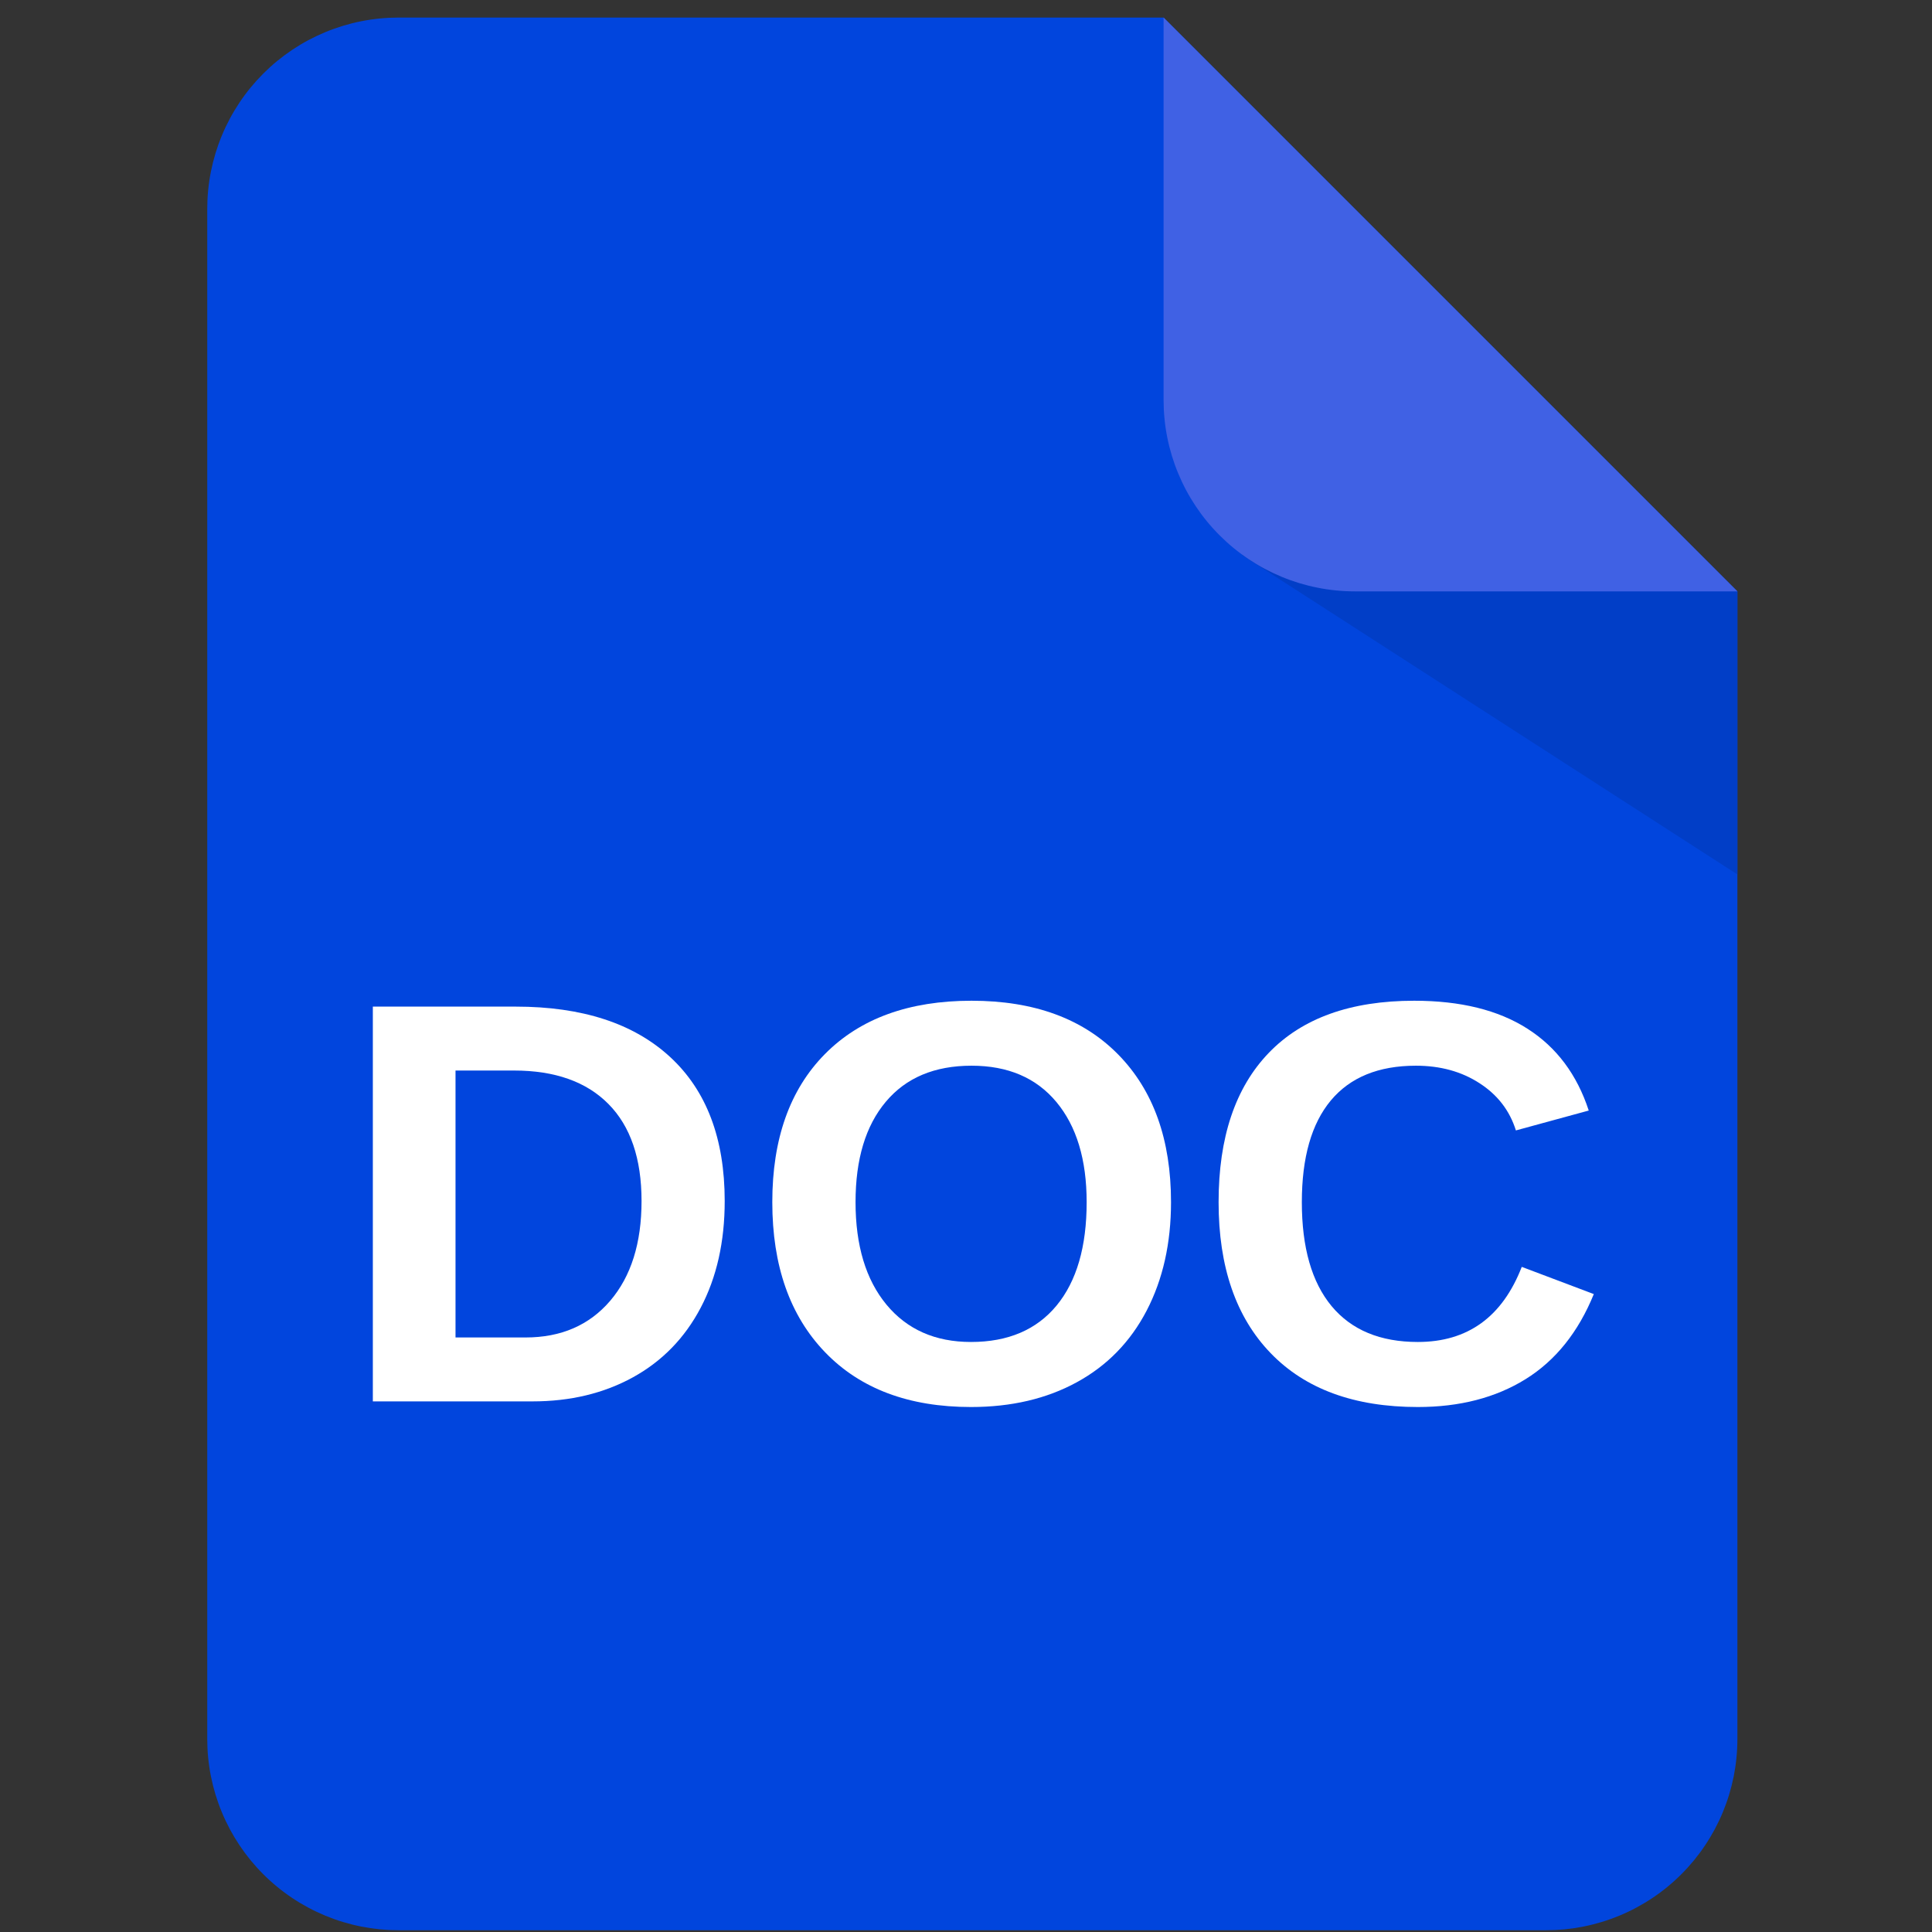
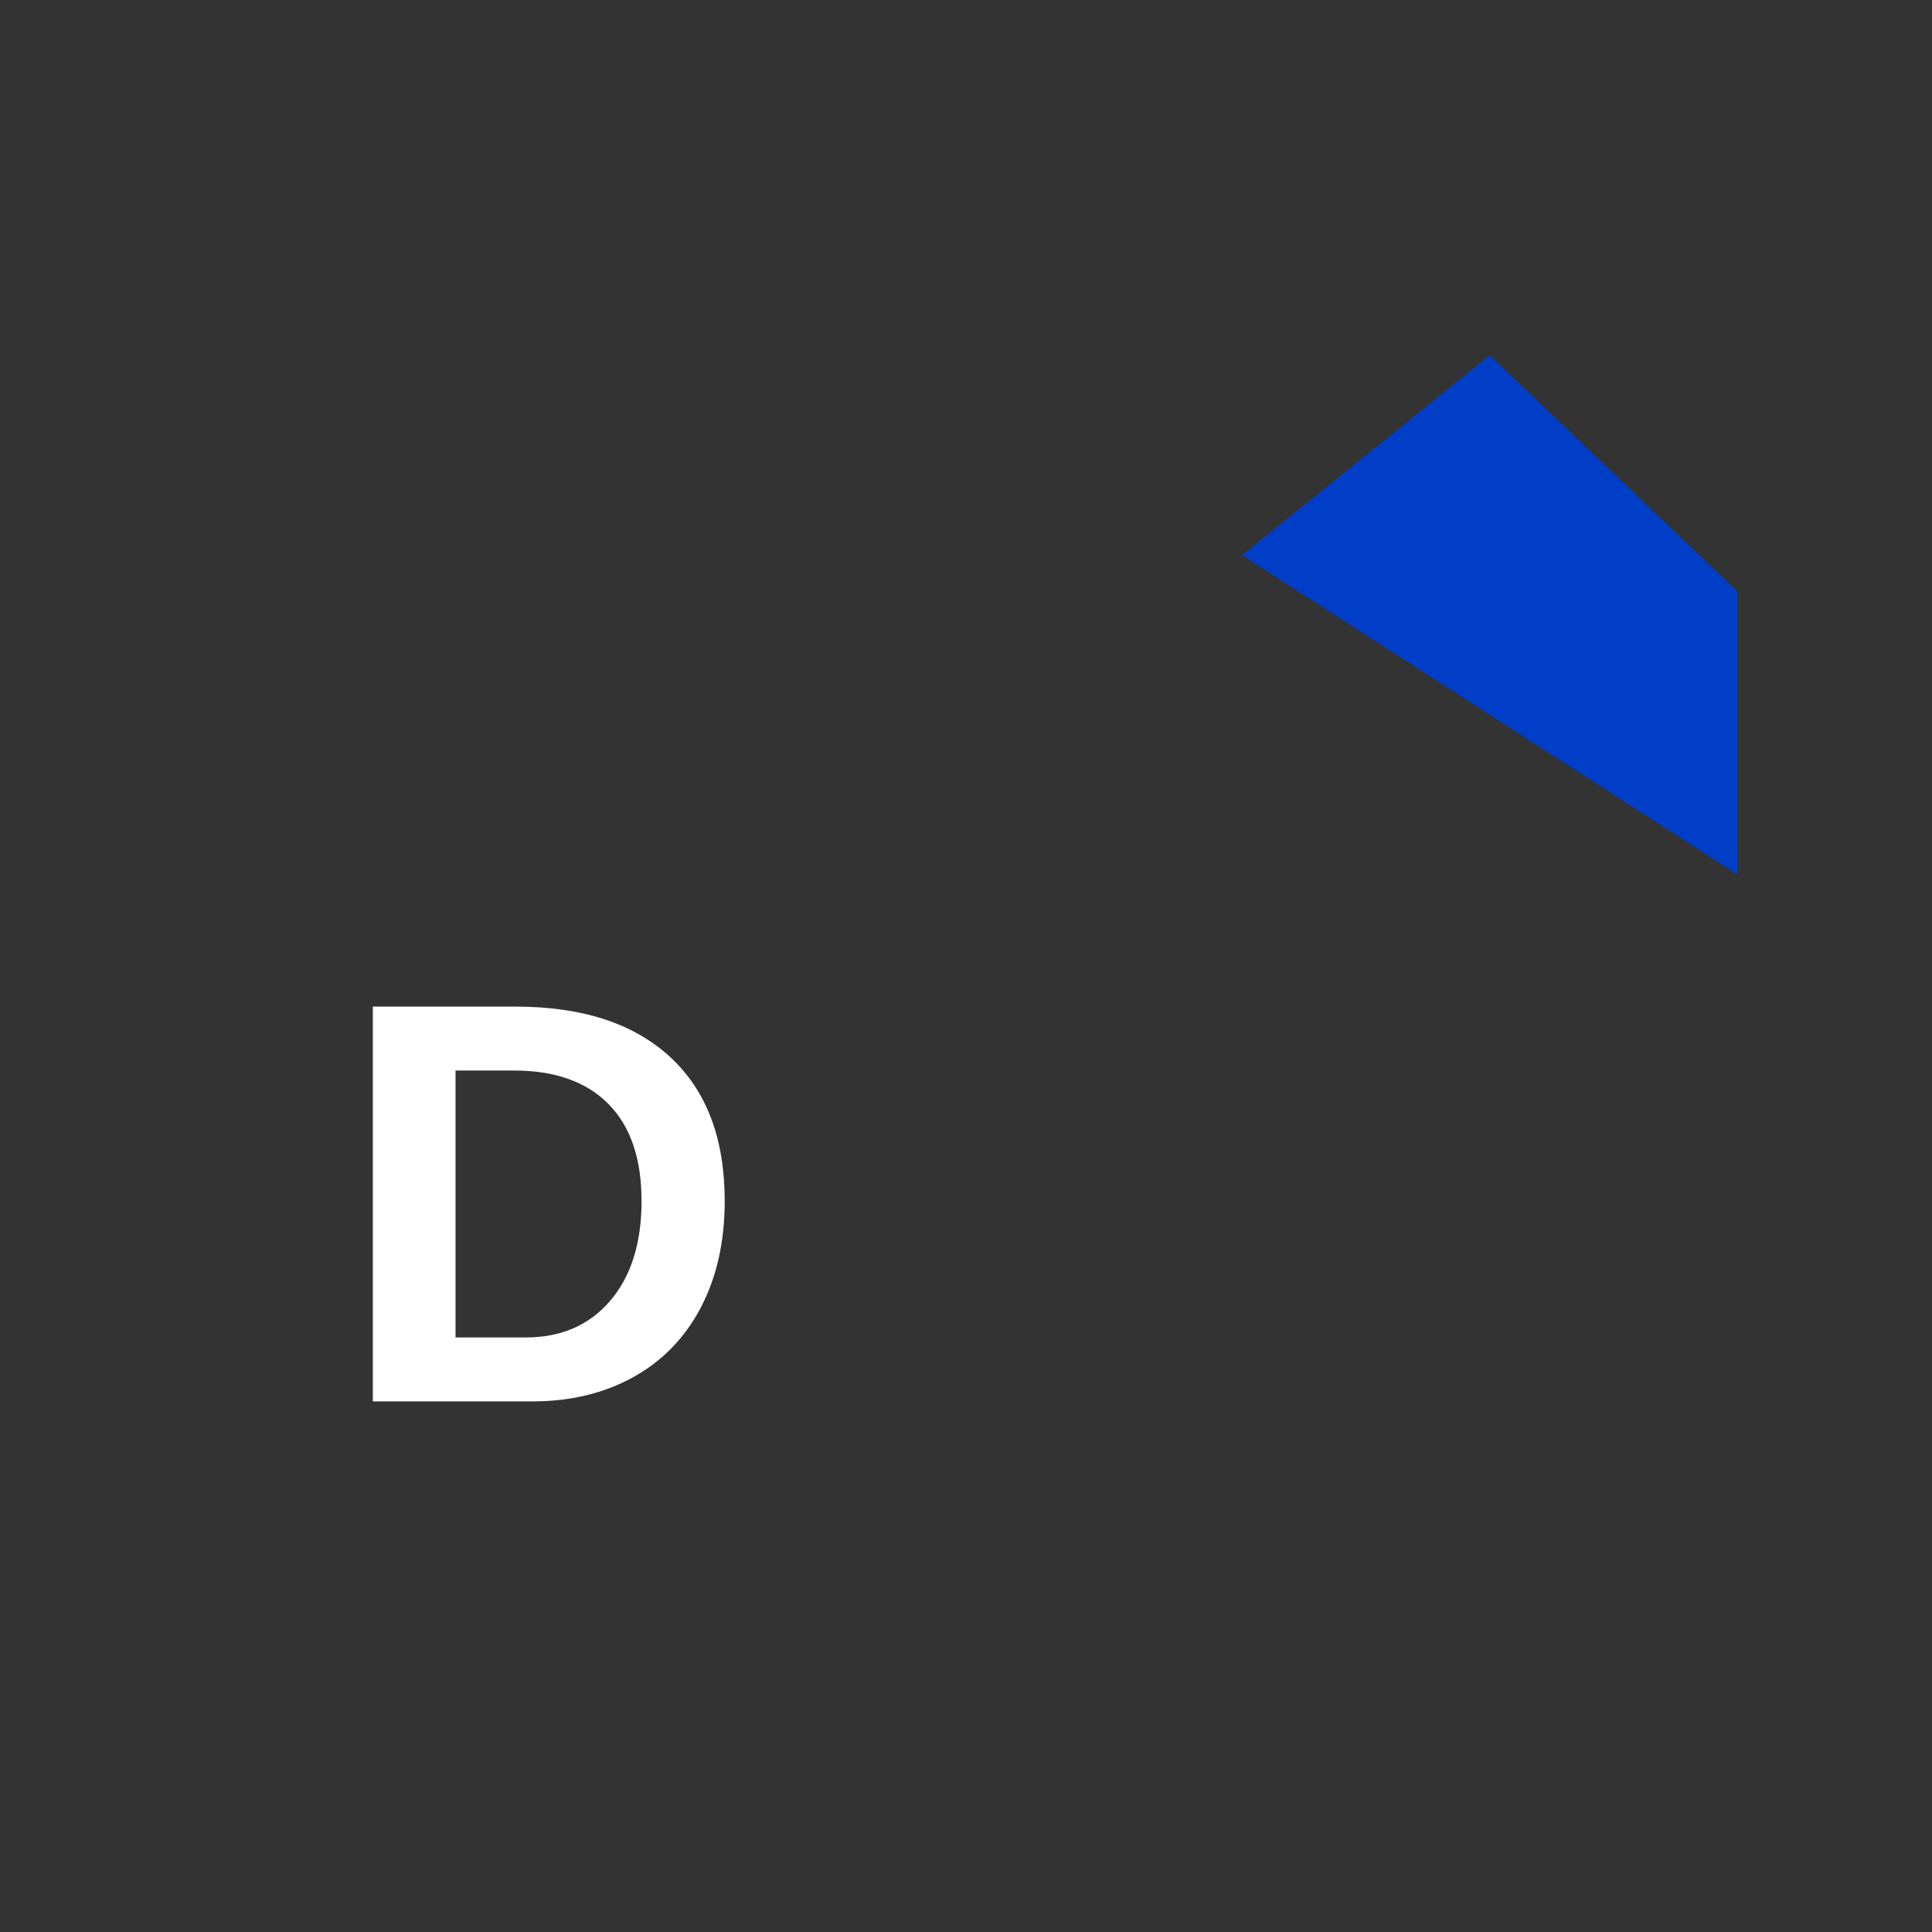
<svg xmlns="http://www.w3.org/2000/svg" width="500" zoomAndPan="magnify" viewBox="0 0 375 375" height="500" preserveAspectRatio="xMidYMid meet" version="1.0">
  <rect x="0" y="0" width="375" height="375" fill="#333333" stroke="none" />
  <defs>
    <g />
    <clipPath id="deccad6d0a">
      <path d="M 40.227 3.41 L 337.227 3.41 L 337.227 374.66 L 40.227 374.66 Z M 40.227 3.41 " clip-rule="nonzero" />
    </clipPath>
    <clipPath id="b9fcb6b9ec">
      <path d="M 241 68 L 337.227 68 L 337.227 170 L 241 170 Z M 241 68 " clip-rule="nonzero" />
    </clipPath>
    <clipPath id="73faf31366">
-       <path d="M 225 3.41 L 337.227 3.41 L 337.227 115 L 225 115 Z M 225 3.41 " clip-rule="nonzero" />
-     </clipPath>
+       </clipPath>
  </defs>
  <g clip-path="url(#deccad6d0a)">
-     <path fill="#0145dd" d="M 77.352 3.41 L 225.852 3.41 L 337.227 114.785 L 337.227 337.531 C 337.227 338.75 337.168 339.961 337.047 341.172 C 336.93 342.383 336.75 343.582 336.516 344.777 C 336.277 345.969 335.98 347.145 335.629 348.309 C 335.277 349.473 334.867 350.617 334.402 351.738 C 333.938 352.863 333.418 353.961 332.844 355.035 C 332.27 356.105 331.645 357.148 330.969 358.156 C 330.297 359.168 329.57 360.145 328.801 361.086 C 328.027 362.023 327.215 362.926 326.352 363.785 C 325.492 364.645 324.594 365.461 323.652 366.23 C 322.715 367.004 321.738 367.727 320.727 368.402 C 319.715 369.078 318.676 369.699 317.602 370.273 C 316.531 370.848 315.434 371.367 314.309 371.832 C 313.188 372.297 312.043 372.707 310.879 373.059 C 309.715 373.41 308.539 373.707 307.344 373.945 C 306.152 374.18 304.949 374.359 303.742 374.48 C 302.531 374.598 301.316 374.656 300.102 374.656 L 77.352 374.656 C 76.137 374.656 74.922 374.598 73.715 374.48 C 72.504 374.359 71.301 374.18 70.109 373.945 C 68.918 373.707 67.738 373.41 66.574 373.059 C 65.41 372.707 64.27 372.297 63.145 371.832 C 62.023 371.367 60.926 370.848 59.852 370.273 C 58.777 369.699 57.738 369.078 56.727 368.402 C 55.715 367.727 54.742 367.004 53.801 366.23 C 52.859 365.461 51.961 364.645 51.102 363.785 C 50.242 362.926 49.426 362.023 48.652 361.086 C 47.883 360.145 47.16 359.168 46.484 358.156 C 45.809 357.148 45.184 356.105 44.609 355.035 C 44.039 353.961 43.52 352.863 43.055 351.738 C 42.586 350.617 42.18 349.473 41.824 348.309 C 41.473 347.145 41.18 345.969 40.941 344.777 C 40.703 343.582 40.523 342.383 40.406 341.172 C 40.285 339.961 40.227 338.75 40.227 337.531 L 40.227 40.535 C 40.227 39.32 40.285 38.105 40.406 36.895 C 40.523 35.688 40.703 34.484 40.941 33.293 C 41.18 32.102 41.473 30.922 41.824 29.758 C 42.18 28.594 42.586 27.453 43.055 26.328 C 43.52 25.203 44.039 24.105 44.609 23.035 C 45.184 21.961 45.809 20.922 46.484 19.91 C 47.16 18.898 47.883 17.922 48.652 16.984 C 49.426 16.043 50.242 15.145 51.102 14.285 C 51.961 13.426 52.859 12.609 53.801 11.836 C 54.742 11.066 55.715 10.344 56.727 9.668 C 57.738 8.992 58.777 8.367 59.852 7.793 C 60.926 7.223 62.023 6.703 63.145 6.238 C 64.27 5.77 65.41 5.363 66.574 5.008 C 67.738 4.656 68.918 4.359 70.109 4.125 C 71.301 3.887 72.504 3.707 73.715 3.59 C 74.922 3.469 76.137 3.41 77.352 3.41 Z M 77.352 3.41 " fill-opacity="1" fill-rule="nonzero" />
-   </g>
+     </g>
  <g fill="#ffffff" fill-opacity="1">
    <g transform="translate(64.915, 272.008)">
      <g>
        <path d="M 75.75 -38.891 C 75.75 -30.984 74.195 -24.082 71.094 -18.188 C 68 -12.301 63.613 -7.797 57.938 -4.672 C 52.27 -1.555 45.773 0 38.453 0 L 7.453 0 L 7.453 -76.625 L 35.188 -76.625 C 48.094 -76.625 58.078 -73.367 65.141 -66.859 C 72.211 -60.348 75.75 -51.023 75.75 -38.891 Z M 59.609 -38.891 C 59.609 -47.117 57.469 -53.395 53.188 -57.719 C 48.906 -62.051 42.797 -64.219 34.859 -64.219 L 23.5 -64.219 L 23.5 -12.406 L 37.094 -12.406 C 43.977 -12.406 49.453 -14.773 53.516 -19.516 C 57.578 -24.266 59.609 -30.723 59.609 -38.891 Z M 59.609 -38.891 " />
      </g>
    </g>
  </g>
  <g fill="#ffffff" fill-opacity="1">
    <g transform="translate(145.341, 272.008)">
      <g>
-         <path d="M 81.953 -38.672 C 81.953 -30.691 80.375 -23.672 77.219 -17.609 C 74.062 -11.555 69.547 -6.926 63.672 -3.719 C 57.805 -0.508 50.957 1.094 43.125 1.094 C 31.082 1.094 21.645 -2.445 14.812 -9.531 C 7.977 -16.625 4.562 -26.336 4.562 -38.672 C 4.562 -50.953 7.969 -60.535 14.781 -67.422 C 21.602 -74.316 31.086 -77.766 43.234 -77.766 C 55.379 -77.766 64.867 -74.285 71.703 -67.328 C 78.535 -60.367 81.953 -50.816 81.953 -38.672 Z M 65.578 -38.672 C 65.578 -46.93 63.617 -53.41 59.703 -58.109 C 55.797 -62.805 50.305 -65.156 43.234 -65.156 C 36.055 -65.156 30.508 -62.82 26.594 -58.156 C 22.676 -53.5 20.719 -47.004 20.719 -38.672 C 20.719 -30.254 22.719 -23.625 26.719 -18.781 C 30.727 -13.945 36.195 -11.531 43.125 -11.531 C 50.301 -11.531 55.836 -13.883 59.734 -18.594 C 63.629 -23.312 65.578 -30.004 65.578 -38.672 Z M 65.578 -38.672 " />
-       </g>
+         </g>
    </g>
  </g>
  <g fill="#ffffff" fill-opacity="1">
    <g transform="translate(231.967, 272.008)">
      <g>
-         <path d="M 43.234 -11.531 C 52.91 -11.531 59.633 -16.391 63.406 -26.109 L 77.391 -20.828 C 74.379 -13.43 69.961 -7.926 64.141 -4.312 C 58.328 -0.707 51.359 1.094 43.234 1.094 C 30.91 1.094 21.383 -2.395 14.656 -9.375 C 7.926 -16.352 4.562 -26.117 4.562 -38.672 C 4.562 -51.242 7.805 -60.898 14.297 -67.641 C 20.785 -74.391 30.195 -77.766 42.531 -77.766 C 51.52 -77.766 58.844 -75.957 64.5 -72.344 C 70.156 -68.738 74.125 -63.441 76.406 -56.453 L 62.266 -52.594 C 61.066 -56.438 58.719 -59.488 55.219 -61.75 C 51.727 -64.02 47.609 -65.156 42.859 -65.156 C 35.609 -65.156 30.102 -62.906 26.344 -58.406 C 22.594 -53.906 20.719 -47.328 20.719 -38.672 C 20.719 -29.859 22.645 -23.129 26.5 -18.484 C 30.363 -13.848 35.941 -11.531 43.234 -11.531 Z M 43.234 -11.531 " />
-       </g>
+         </g>
    </g>
  </g>
  <g clip-path="url(#b9fcb6b9ec)">
    <path fill="#013ec7" d="M 337.227 169.73 L 241.074 107.73 L 289.148 68.938 L 337.227 114.785 Z M 337.227 169.73 " fill-opacity="1" fill-rule="nonzero" />
  </g>
  <g clip-path="url(#73faf31366)">
-     <path fill="#4061e4" d="M 225.852 3.41 L 225.852 77.66 C 225.852 78.875 225.91 80.09 226.031 81.297 C 226.148 82.508 226.328 83.711 226.566 84.902 C 226.801 86.094 227.098 87.273 227.449 88.438 C 227.805 89.602 228.211 90.742 228.68 91.867 C 229.145 92.988 229.664 94.09 230.234 95.16 C 230.809 96.234 231.434 97.273 232.109 98.285 C 232.785 99.297 233.508 100.273 234.277 101.211 C 235.051 102.152 235.867 103.051 236.727 103.91 C 237.586 104.77 238.484 105.586 239.426 106.359 C 240.363 107.129 241.34 107.852 242.352 108.527 C 243.363 109.203 244.402 109.828 245.477 110.402 C 246.551 110.973 247.648 111.492 248.77 111.957 C 249.895 112.426 251.035 112.832 252.199 113.188 C 253.363 113.539 254.543 113.836 255.734 114.07 C 256.926 114.309 258.129 114.488 259.34 114.605 C 260.547 114.727 261.762 114.785 262.977 114.785 L 337.227 114.785 Z M 225.852 3.41 " fill-opacity="1" fill-rule="nonzero" />
-   </g>
+     </g>
</svg>